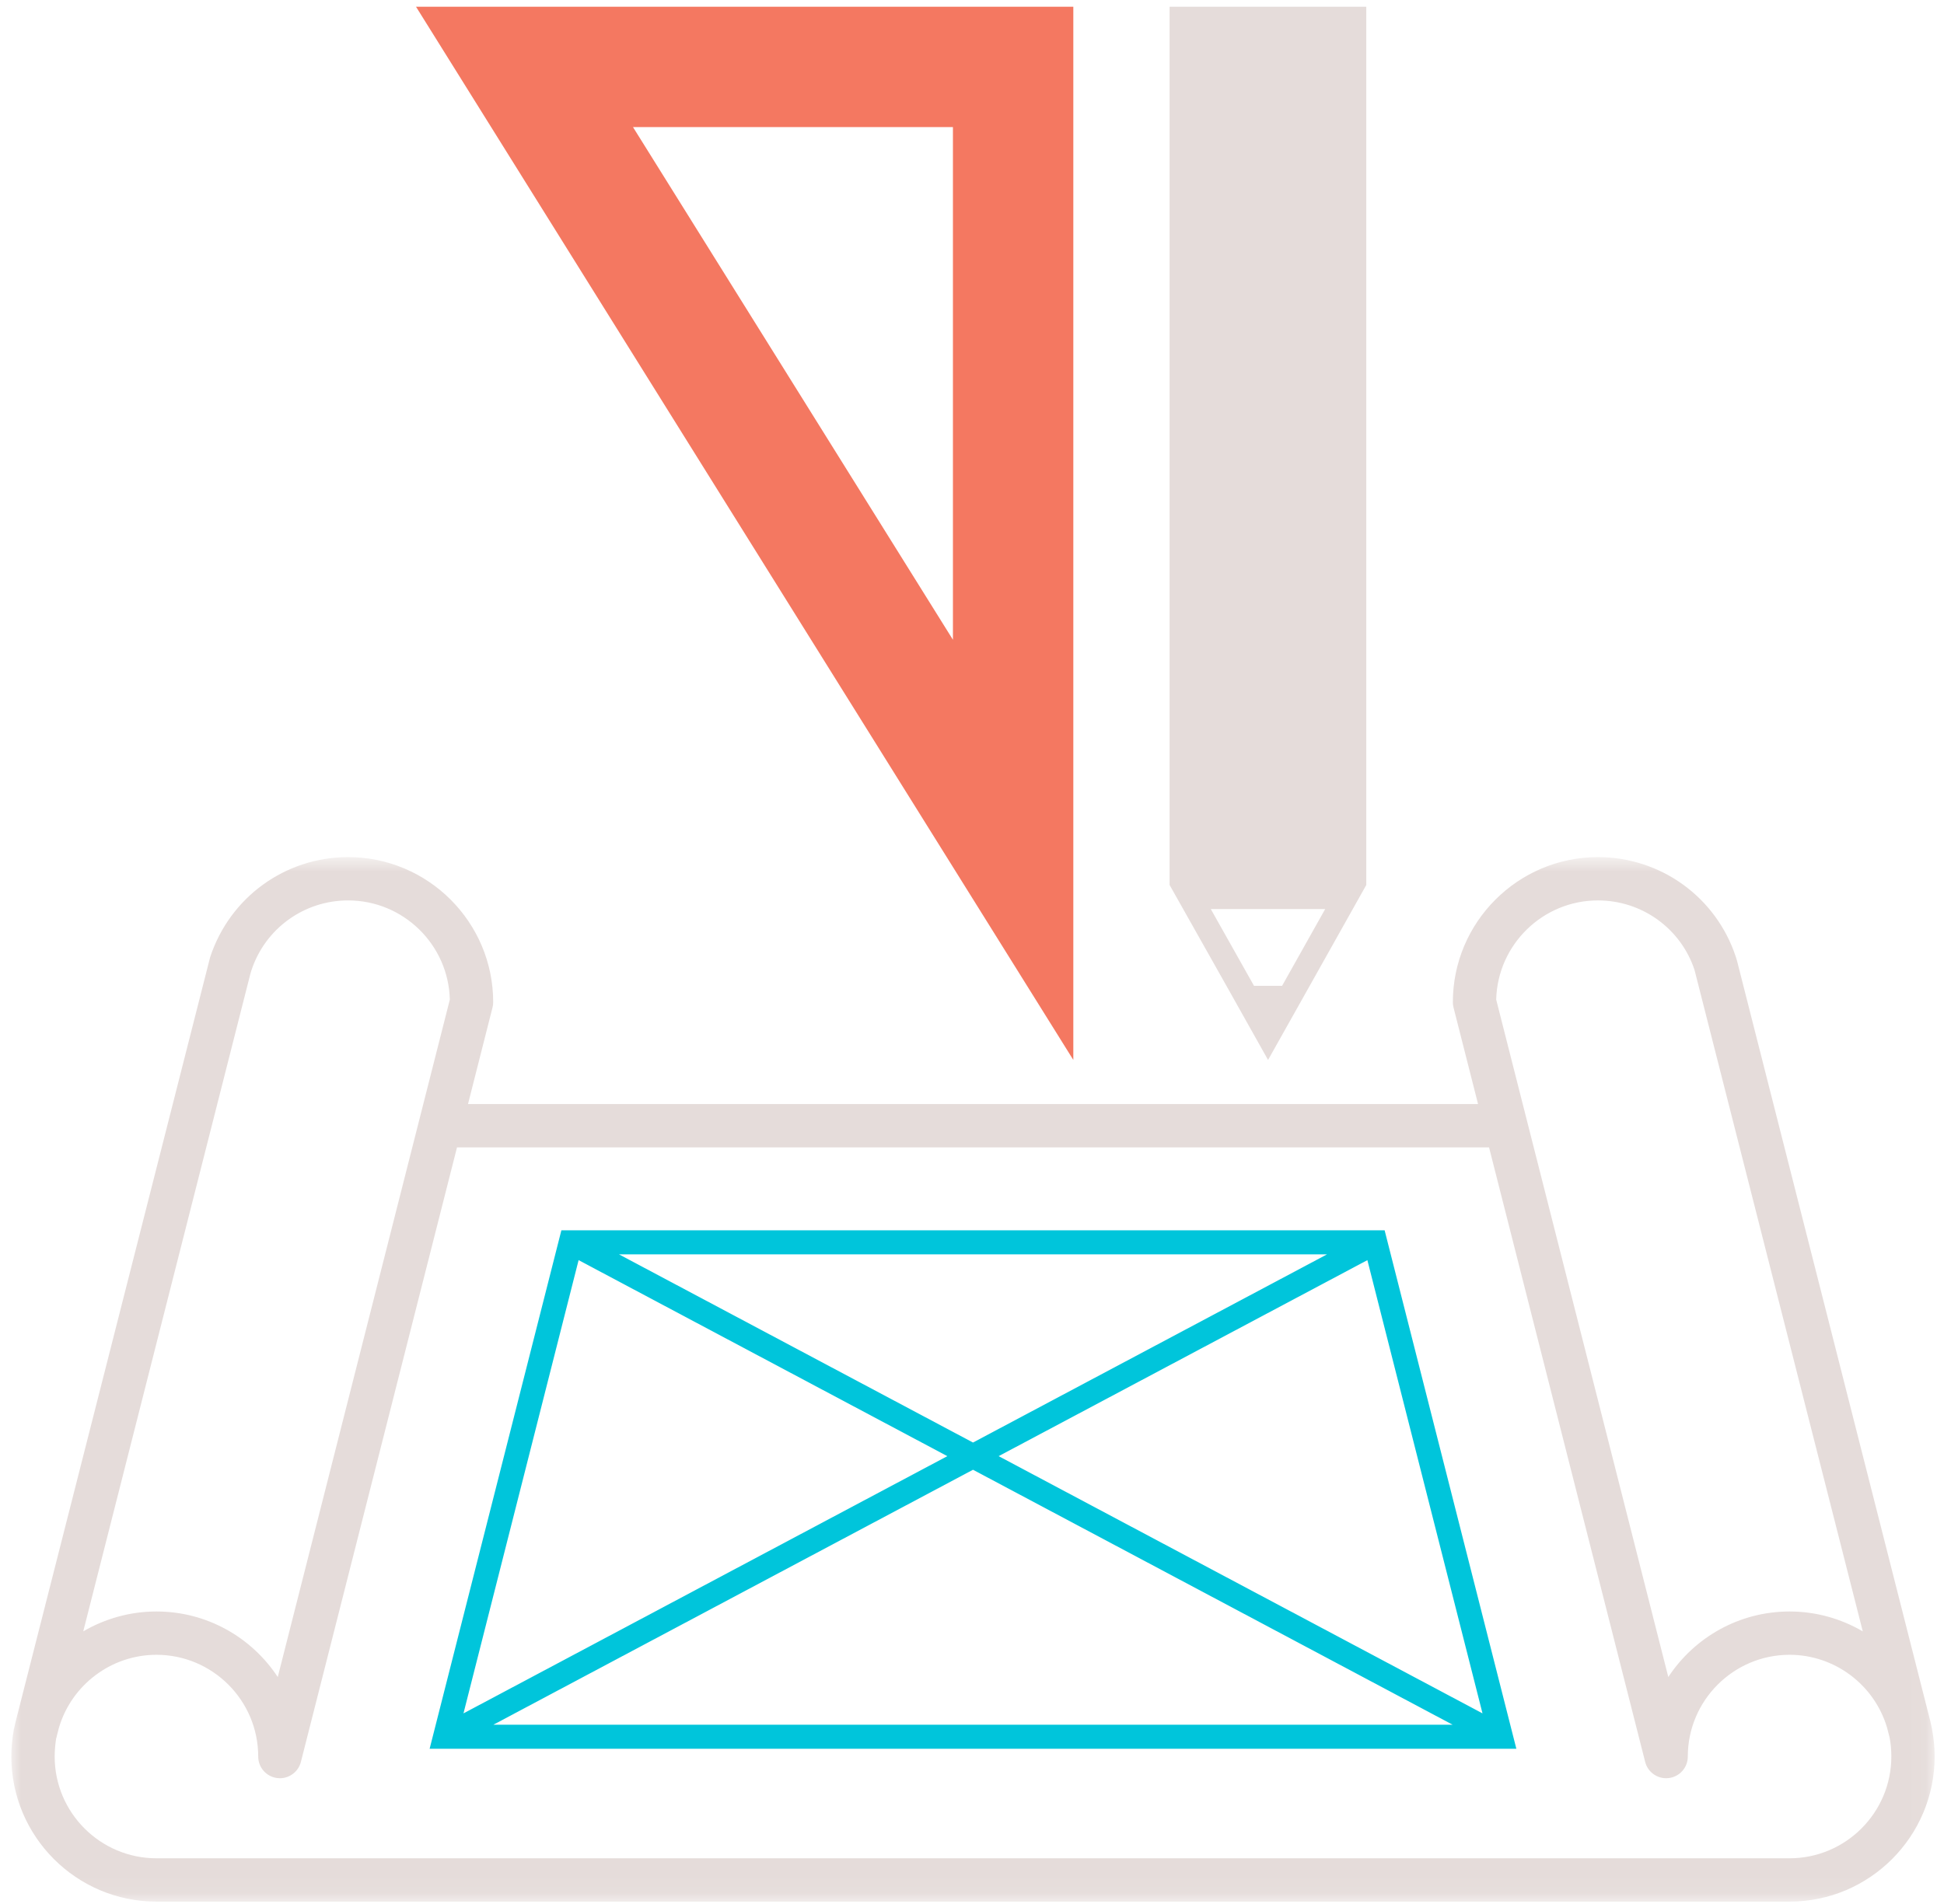
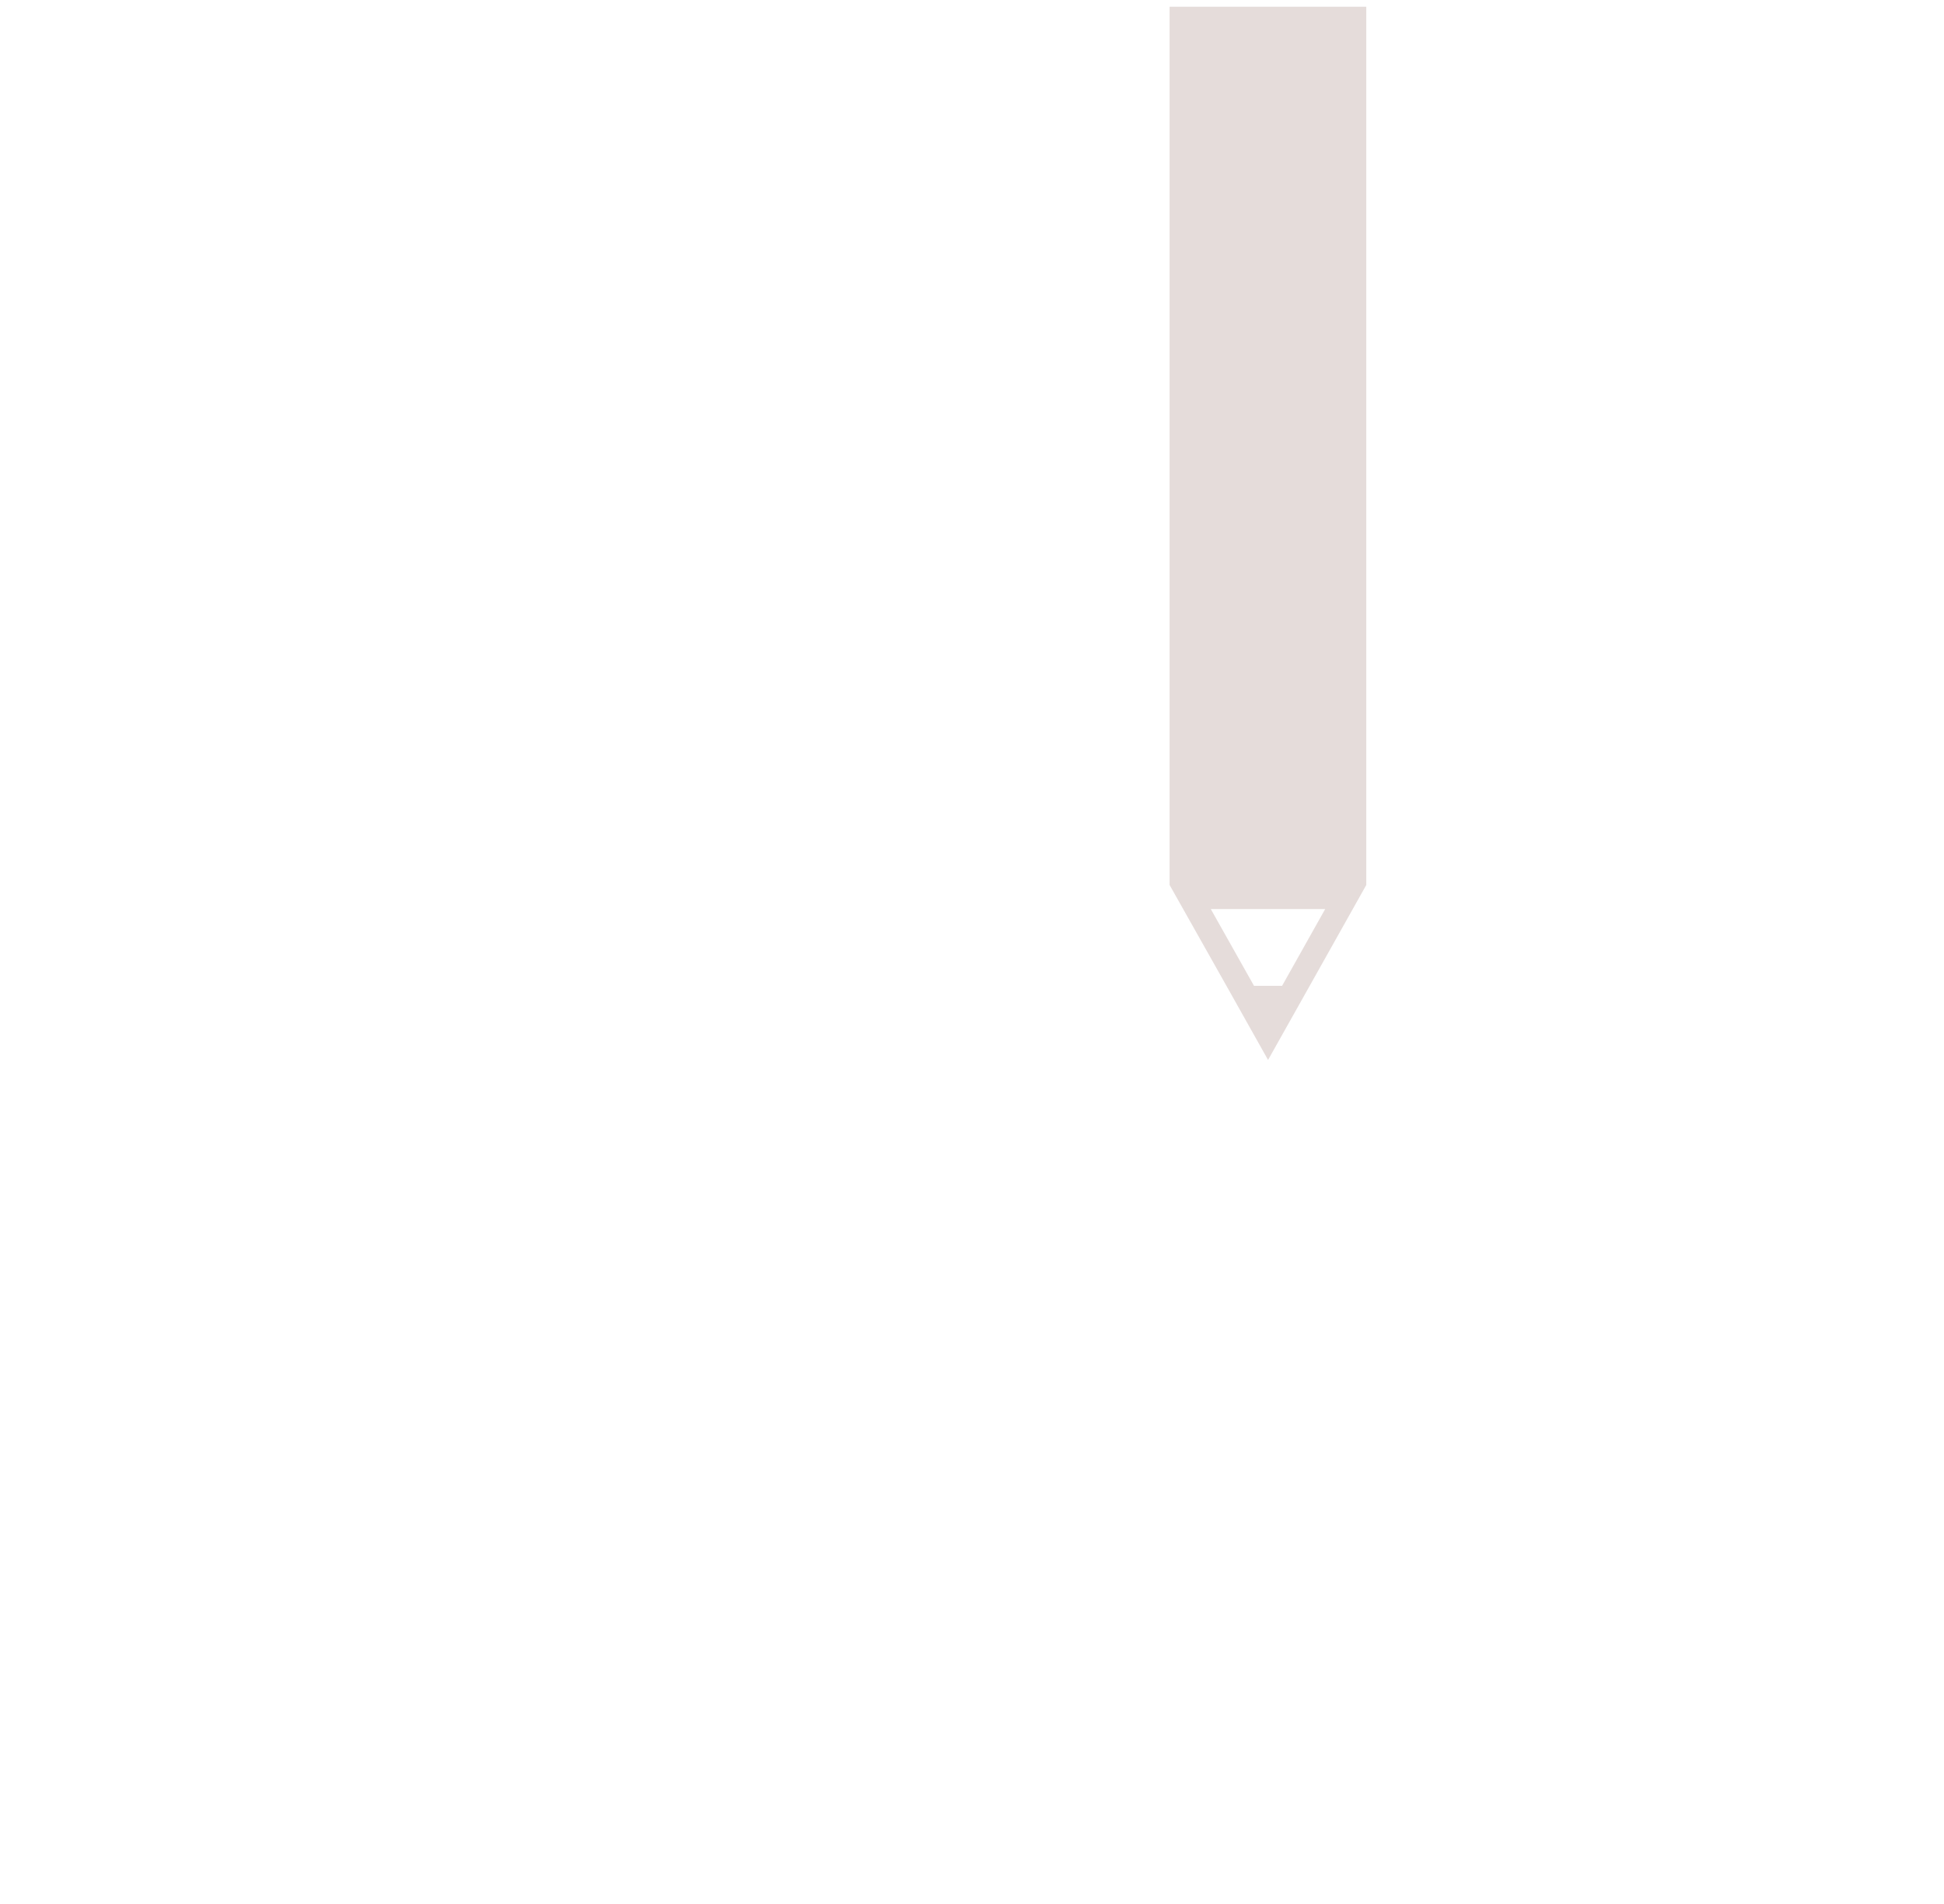
<svg xmlns="http://www.w3.org/2000/svg" xmlns:xlink="http://www.w3.org/1999/xlink" width="99px" height="97px" viewBox="0 0 99 97">
  <title>Page 1</title>
  <desc>Created with Sketch.</desc>
  <defs>
-     <polygon id="path-1" points="0 0.737 97.945 0.737 97.945 53.939 0 53.939" />
-   </defs>
+     </defs>
  <g id="Page-1" stroke="none" stroke-width="1" fill="none" fill-rule="evenodd">
    <g id="Почему-выбирают-нас" transform="translate(-453, -1432)">
      <g id="Page-1" transform="translate(453.578, 1432.344)">
        <g id="Group-3" transform="translate(0, 42.576)">
          <mask id="mask-2" fill="white">
            <use xlink:href="#path-1" />
          </mask>
          <g id="Clip-2" />
-           <path d="M90.556,51.732 L7.389,51.732 C4.532,51.732 2.206,49.408 2.206,46.548 C2.206,46.244 2.238,45.907 2.28,45.636 L2.287,45.608 C2.29,45.6 2.295,45.595 2.296,45.589 L2.308,45.53 L2.423,45.083 C3.069,42.892 5.096,41.367 7.389,41.367 C10.247,41.367 12.572,43.693 12.572,46.55 C12.572,47.108 12.987,47.576 13.538,47.645 C13.585,47.651 13.63,47.654 13.677,47.654 C14.175,47.654 14.62,47.315 14.745,46.823 L22.696,15.521 L75.253,15.521 L83.204,46.823 C83.328,47.315 83.774,47.654 84.272,47.654 C84.317,47.654 84.362,47.651 84.409,47.645 C84.962,47.576 85.375,47.108 85.375,46.55 C85.375,43.693 87.702,41.367 90.559,41.367 C92.842,41.367 94.862,42.881 95.517,45.059 L95.638,45.527 L95.652,45.583 C95.708,45.874 95.74,46.197 95.74,46.548 C95.74,49.408 93.413,51.732 90.556,51.732 Z M12.175,6.671 L12.227,6.502 C12.928,4.374 14.907,2.943 17.15,2.943 C19.963,2.943 22.261,5.198 22.33,7.994 L13.567,42.499 C12.244,40.49 9.97,39.161 7.389,39.161 C6.047,39.161 4.769,39.527 3.662,40.173 L12.175,6.671 Z M80.799,2.943 C83.042,2.943 85.019,4.374 85.717,6.484 L94.286,40.175 C93.18,39.527 91.9,39.161 90.559,39.161 C87.979,39.161 85.704,40.49 84.382,42.499 L75.617,7.994 C75.688,5.198 77.985,2.943 80.799,2.943 Z M97.816,45.181 C97.814,45.171 97.818,45.163 97.816,45.153 C97.813,45.135 97.807,45.117 97.803,45.1 C97.802,45.094 97.802,45.088 97.8,45.083 L97.786,45.024 C97.754,44.872 97.721,44.719 97.68,44.571 L87.882,6.02 L87.818,5.811 C86.817,2.776 83.996,0.737 80.799,0.737 C76.725,0.737 73.41,4.052 73.41,8.126 C73.41,8.218 73.42,8.309 73.444,8.397 L74.693,13.314 L23.256,13.314 L24.504,8.397 C24.527,8.309 24.538,8.218 24.538,8.126 C24.538,4.052 21.224,0.737 17.15,0.737 C13.953,0.737 11.131,2.776 10.124,5.833 L0.263,44.594 C0.221,44.751 0.184,44.91 0.152,45.07 L0.125,45.171 C0.042,45.656 -0,46.119 -0,46.548 C-0,50.624 3.315,53.939 7.389,53.939 L90.556,53.939 C94.63,53.939 97.945,50.624 97.945,46.548 C97.945,46.085 97.902,45.64 97.816,45.181 Z" id="Fill-1" fill="#E5DCDA" mask="url(#mask-2)" />
        </g>
-         <path d="M50.279,73.825 L69.057,63.841 L74.92,86.927 L50.279,73.825 Z M24.549,87.504 L48.973,74.518 L73.396,87.504 L24.549,87.504 Z M28.888,63.841 L47.666,73.825 L23.025,86.927 L28.888,63.841 Z M67.001,63.547 L48.973,73.132 L30.945,63.547 L67.001,63.547 Z M28.011,62.321 L21.301,88.73 L76.644,88.73 L69.935,62.321 L28.011,62.321 Z" id="Fill-4" fill="#00C5DB" />
        <path d="M66.908,45.959 L64.714,49.868 L63.283,49.868 L61.083,45.959 L66.908,45.959 Z M63.999,53.645 L66.12,49.868 L69.001,44.733 L69.001,0 L58.985,0 L58.985,44.733 L61.879,49.868 L63.999,53.645 Z" id="Fill-6" fill="#E5DCDA" />
-         <path d="M47.951,32.242 L31.658,6.129 L47.951,6.129 L47.951,32.242 Z M54.082,-0 L20.609,-0 L54.082,53.644 L54.082,-0 Z" id="Fill-8" fill="#F47861" />
      </g>
    </g>
  </g>
</svg>